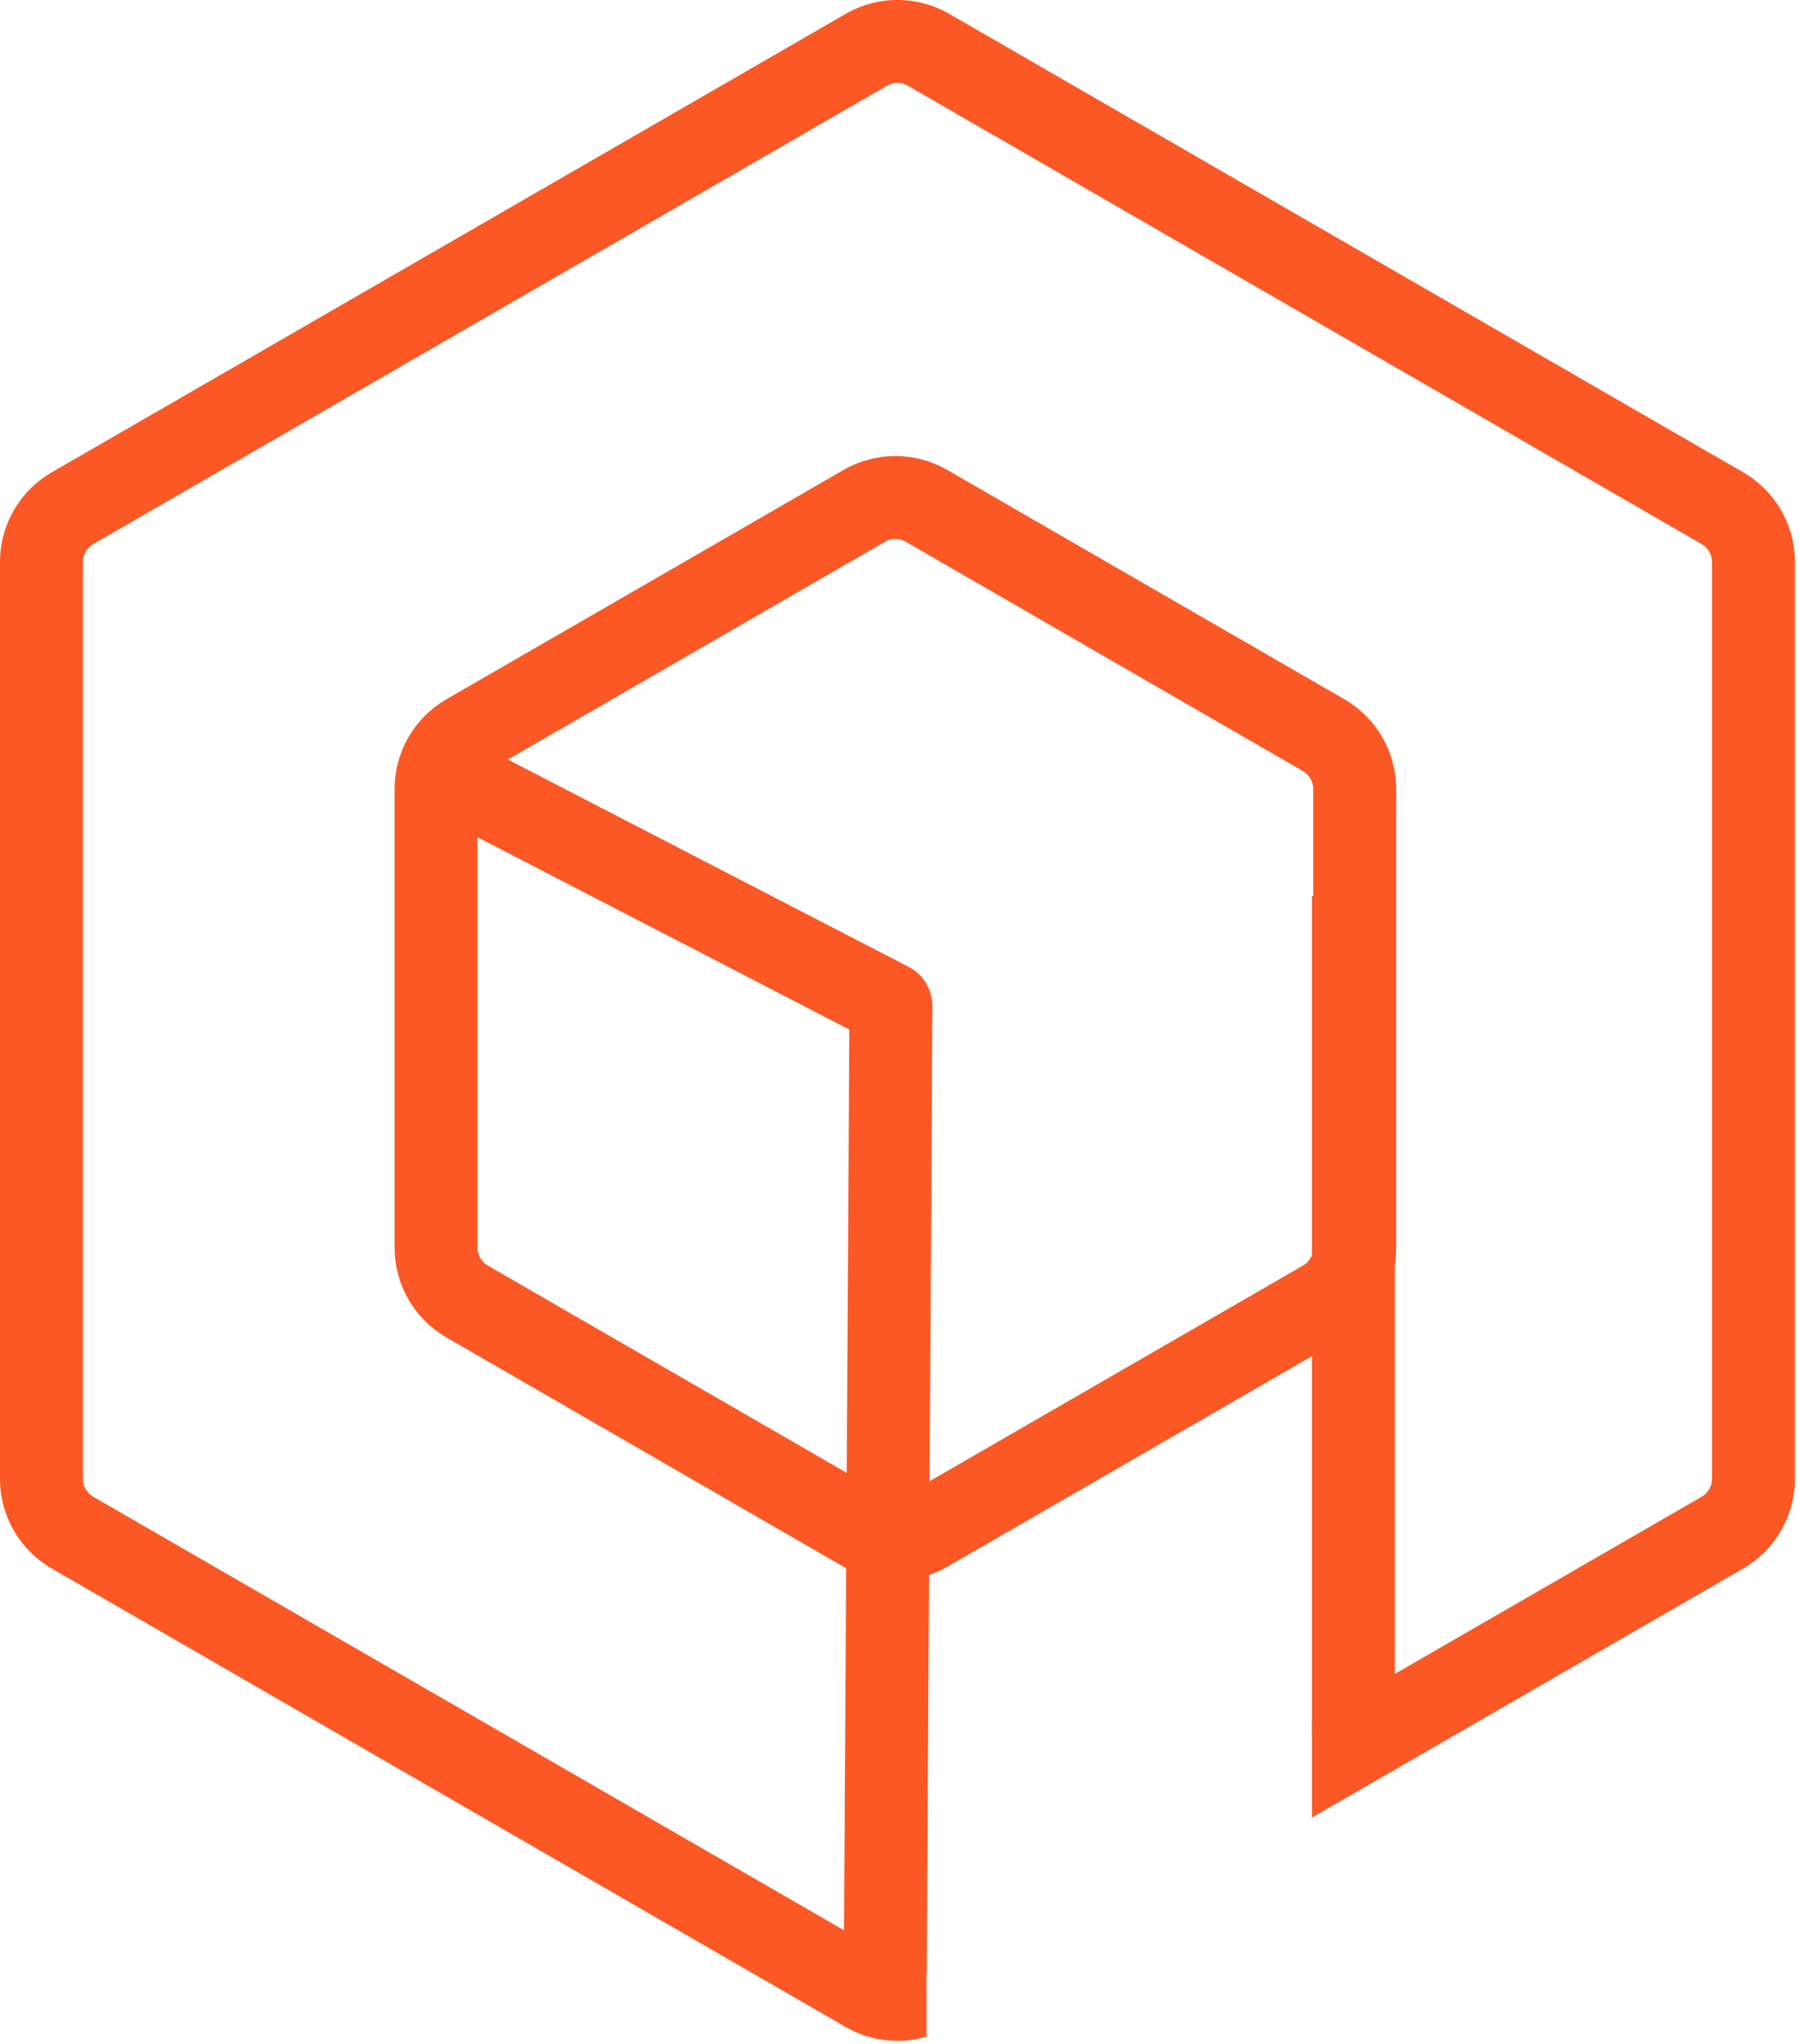
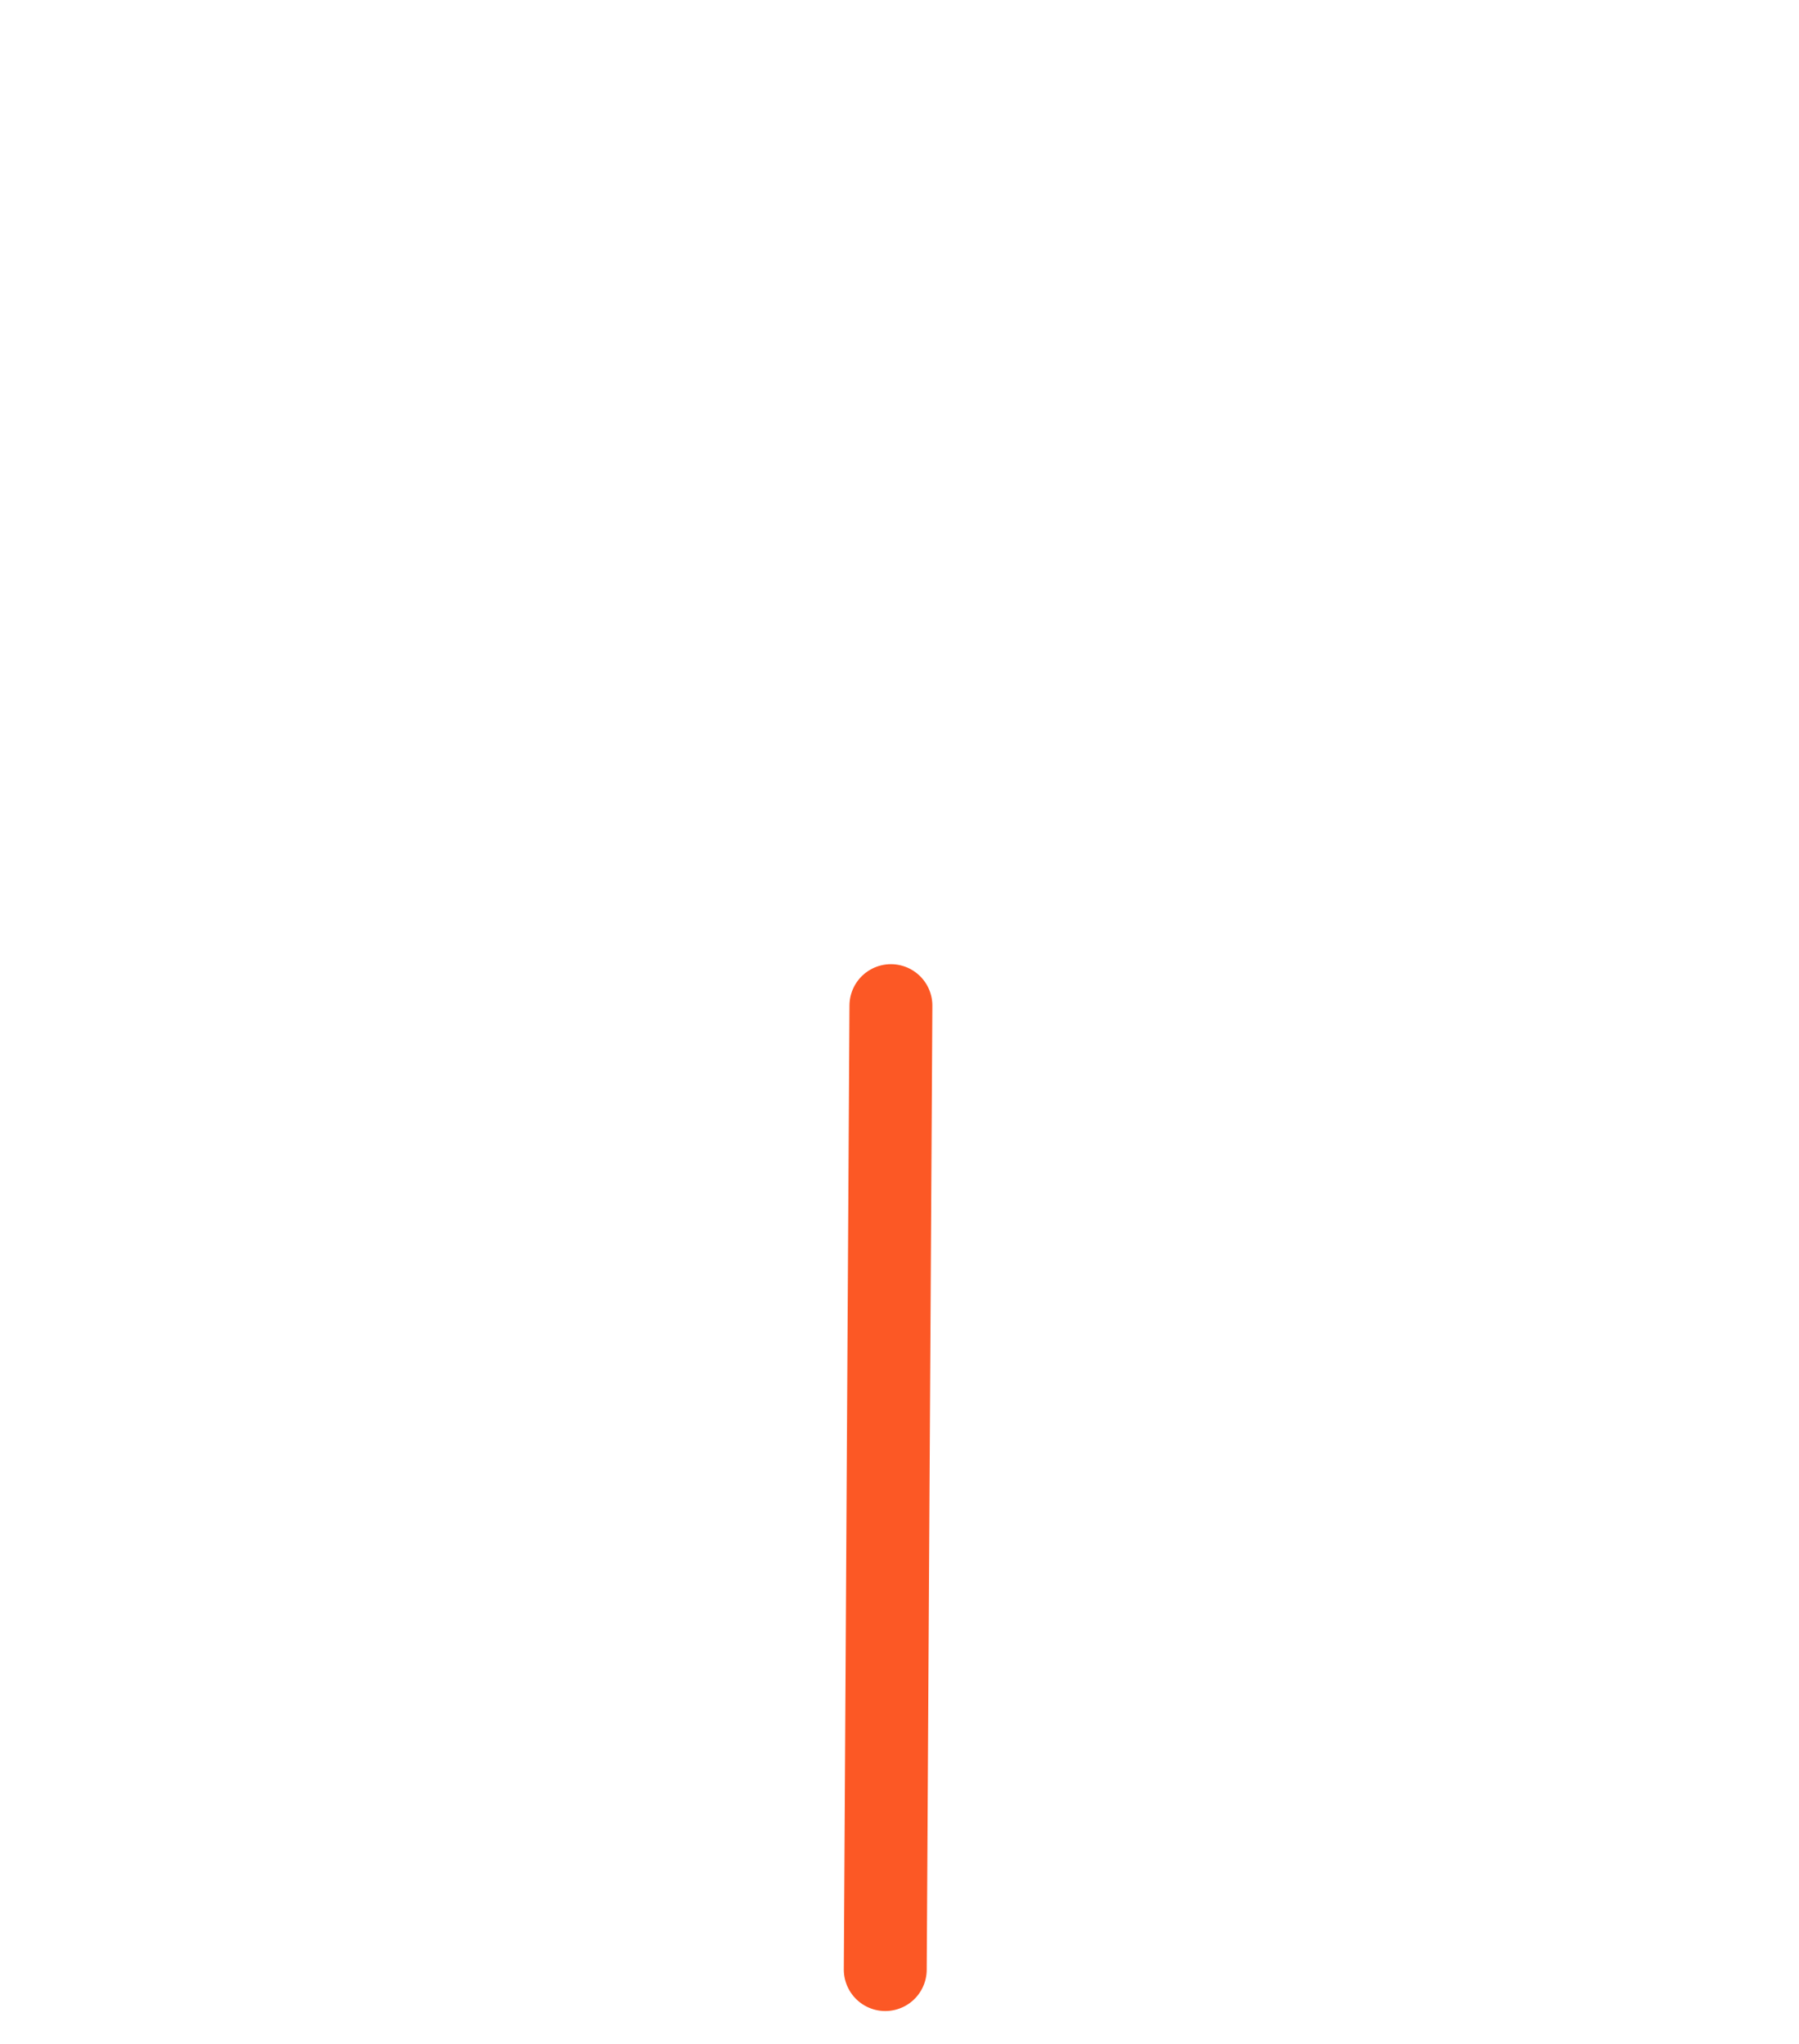
<svg xmlns="http://www.w3.org/2000/svg" width="434" height="493" viewBox="0 0 434 493" fill="none">
-   <path d="M223.507 122.01L319.317 177.326C323.958 180.005 326.817 184.957 326.817 190.316V300.949C326.817 306.308 323.958 311.26 319.317 313.939L223.507 369.255C218.866 371.935 213.148 371.935 208.507 369.255L112.696 313.939C108.055 311.26 105.196 306.308 105.196 300.949V190.316C105.196 184.957 108.055 180.005 112.696 177.326L208.507 122.01C213.148 119.33 218.866 119.33 223.507 122.01Z" stroke="#FC5825" stroke-width="20" />
-   <line x1="116.476" y1="191.338" x2="214.712" y2="242.15" stroke="#FC5825" stroke-width="20" stroke-linecap="round" />
  <line x1="213.566" y1="475.074" x2="214.93" y2="242.567" stroke="#FC5825" stroke-width="20" stroke-linecap="round" />
-   <line x1="326.507" y1="418.132" x2="326.507" y2="216.132" stroke="#FC5825" stroke-width="20" />
-   <path fill-rule="evenodd" clip-rule="evenodd" d="M22.5 131.236L214.006 20.67C215.553 19.777 217.459 19.777 219.006 20.67L410.513 131.236C412.06 132.129 413.013 133.78 413.013 135.566L413.013 356.699C413.013 358.485 412.06 360.136 410.513 361.029L316.507 415.303V438.397L420.513 378.349C428.248 373.884 433.013 365.63 433.013 356.699L433.013 135.566C433.013 126.635 428.248 118.381 420.513 113.916L229.006 3.349C221.271 -1.116 211.741 -1.116 204.006 3.349L12.5 113.916C4.765 118.381 1.97645e-06 126.635 0 135.566L3.48354e-06 356.699C3.82739e-06 365.63 4.765 373.884 12.5 378.349L204.006 488.916C209.987 492.368 217.04 493.152 223.507 491.265V468.997L219.006 471.595C217.459 472.488 215.553 472.488 214.006 471.595L22.5 361.029C20.953 360.136 20 358.485 20 356.699V135.566C20 133.78 20.953 132.129 22.5 131.236Z" fill="#FC5825" />
</svg>